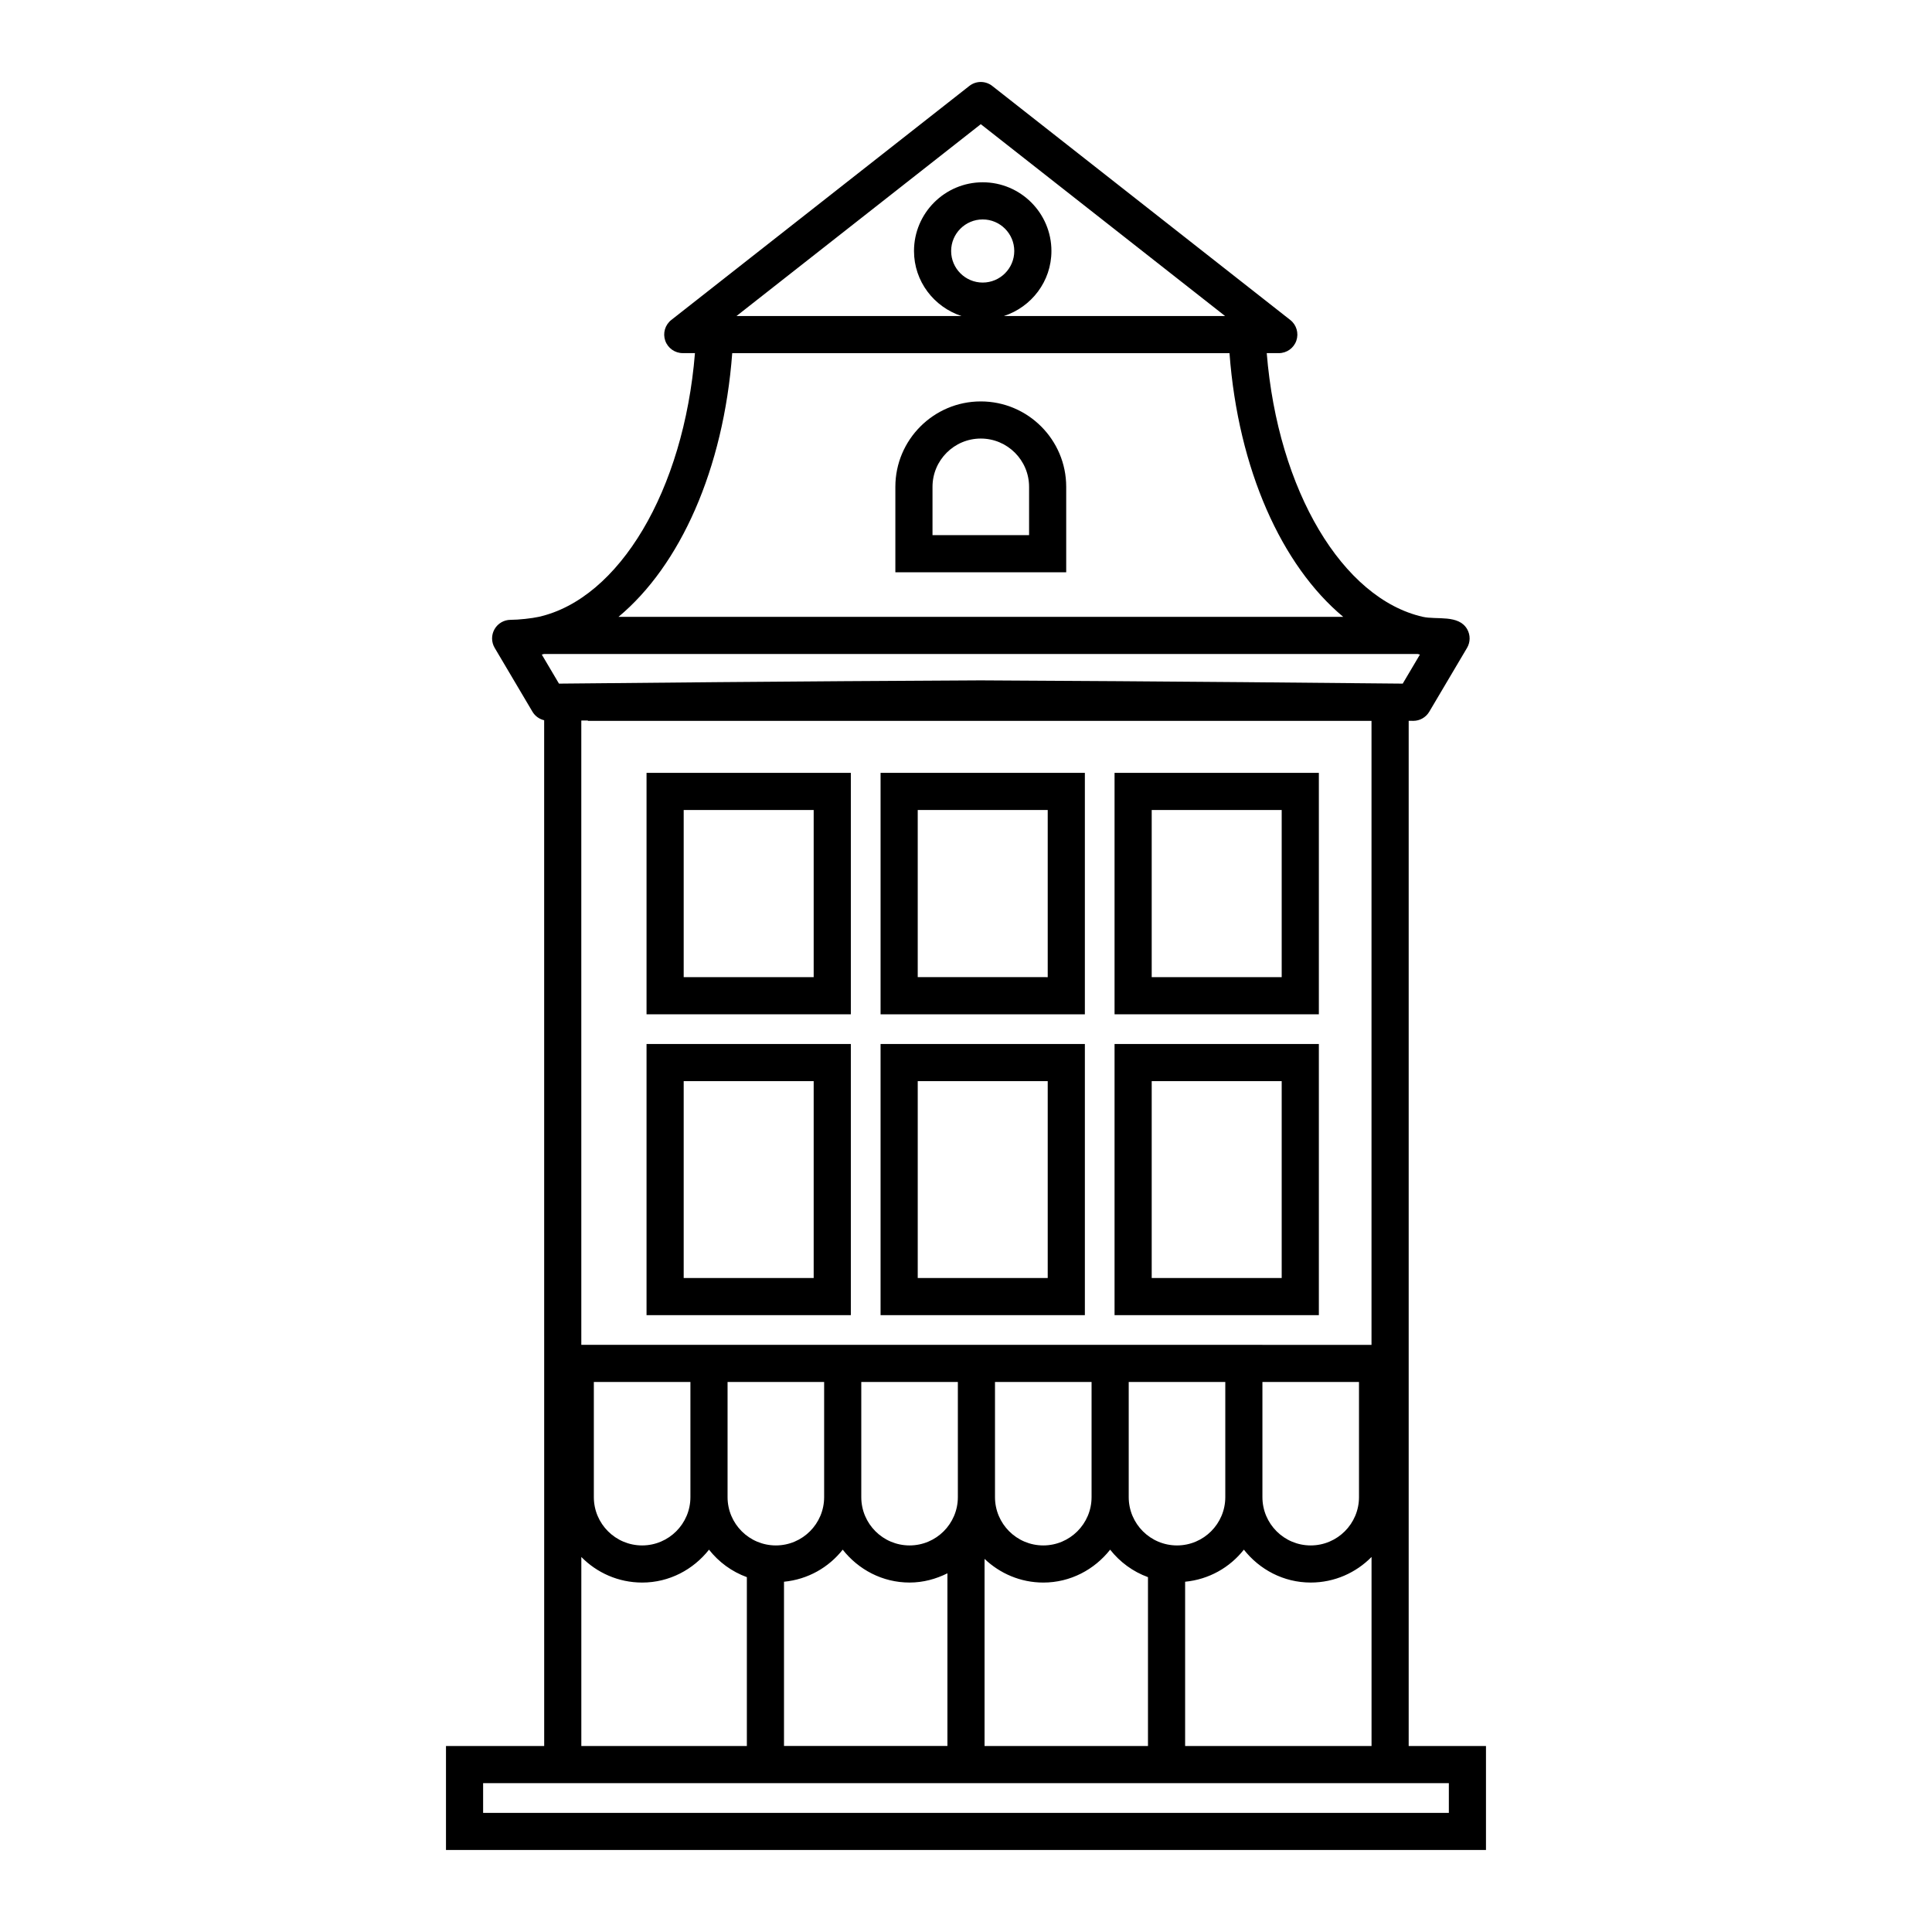
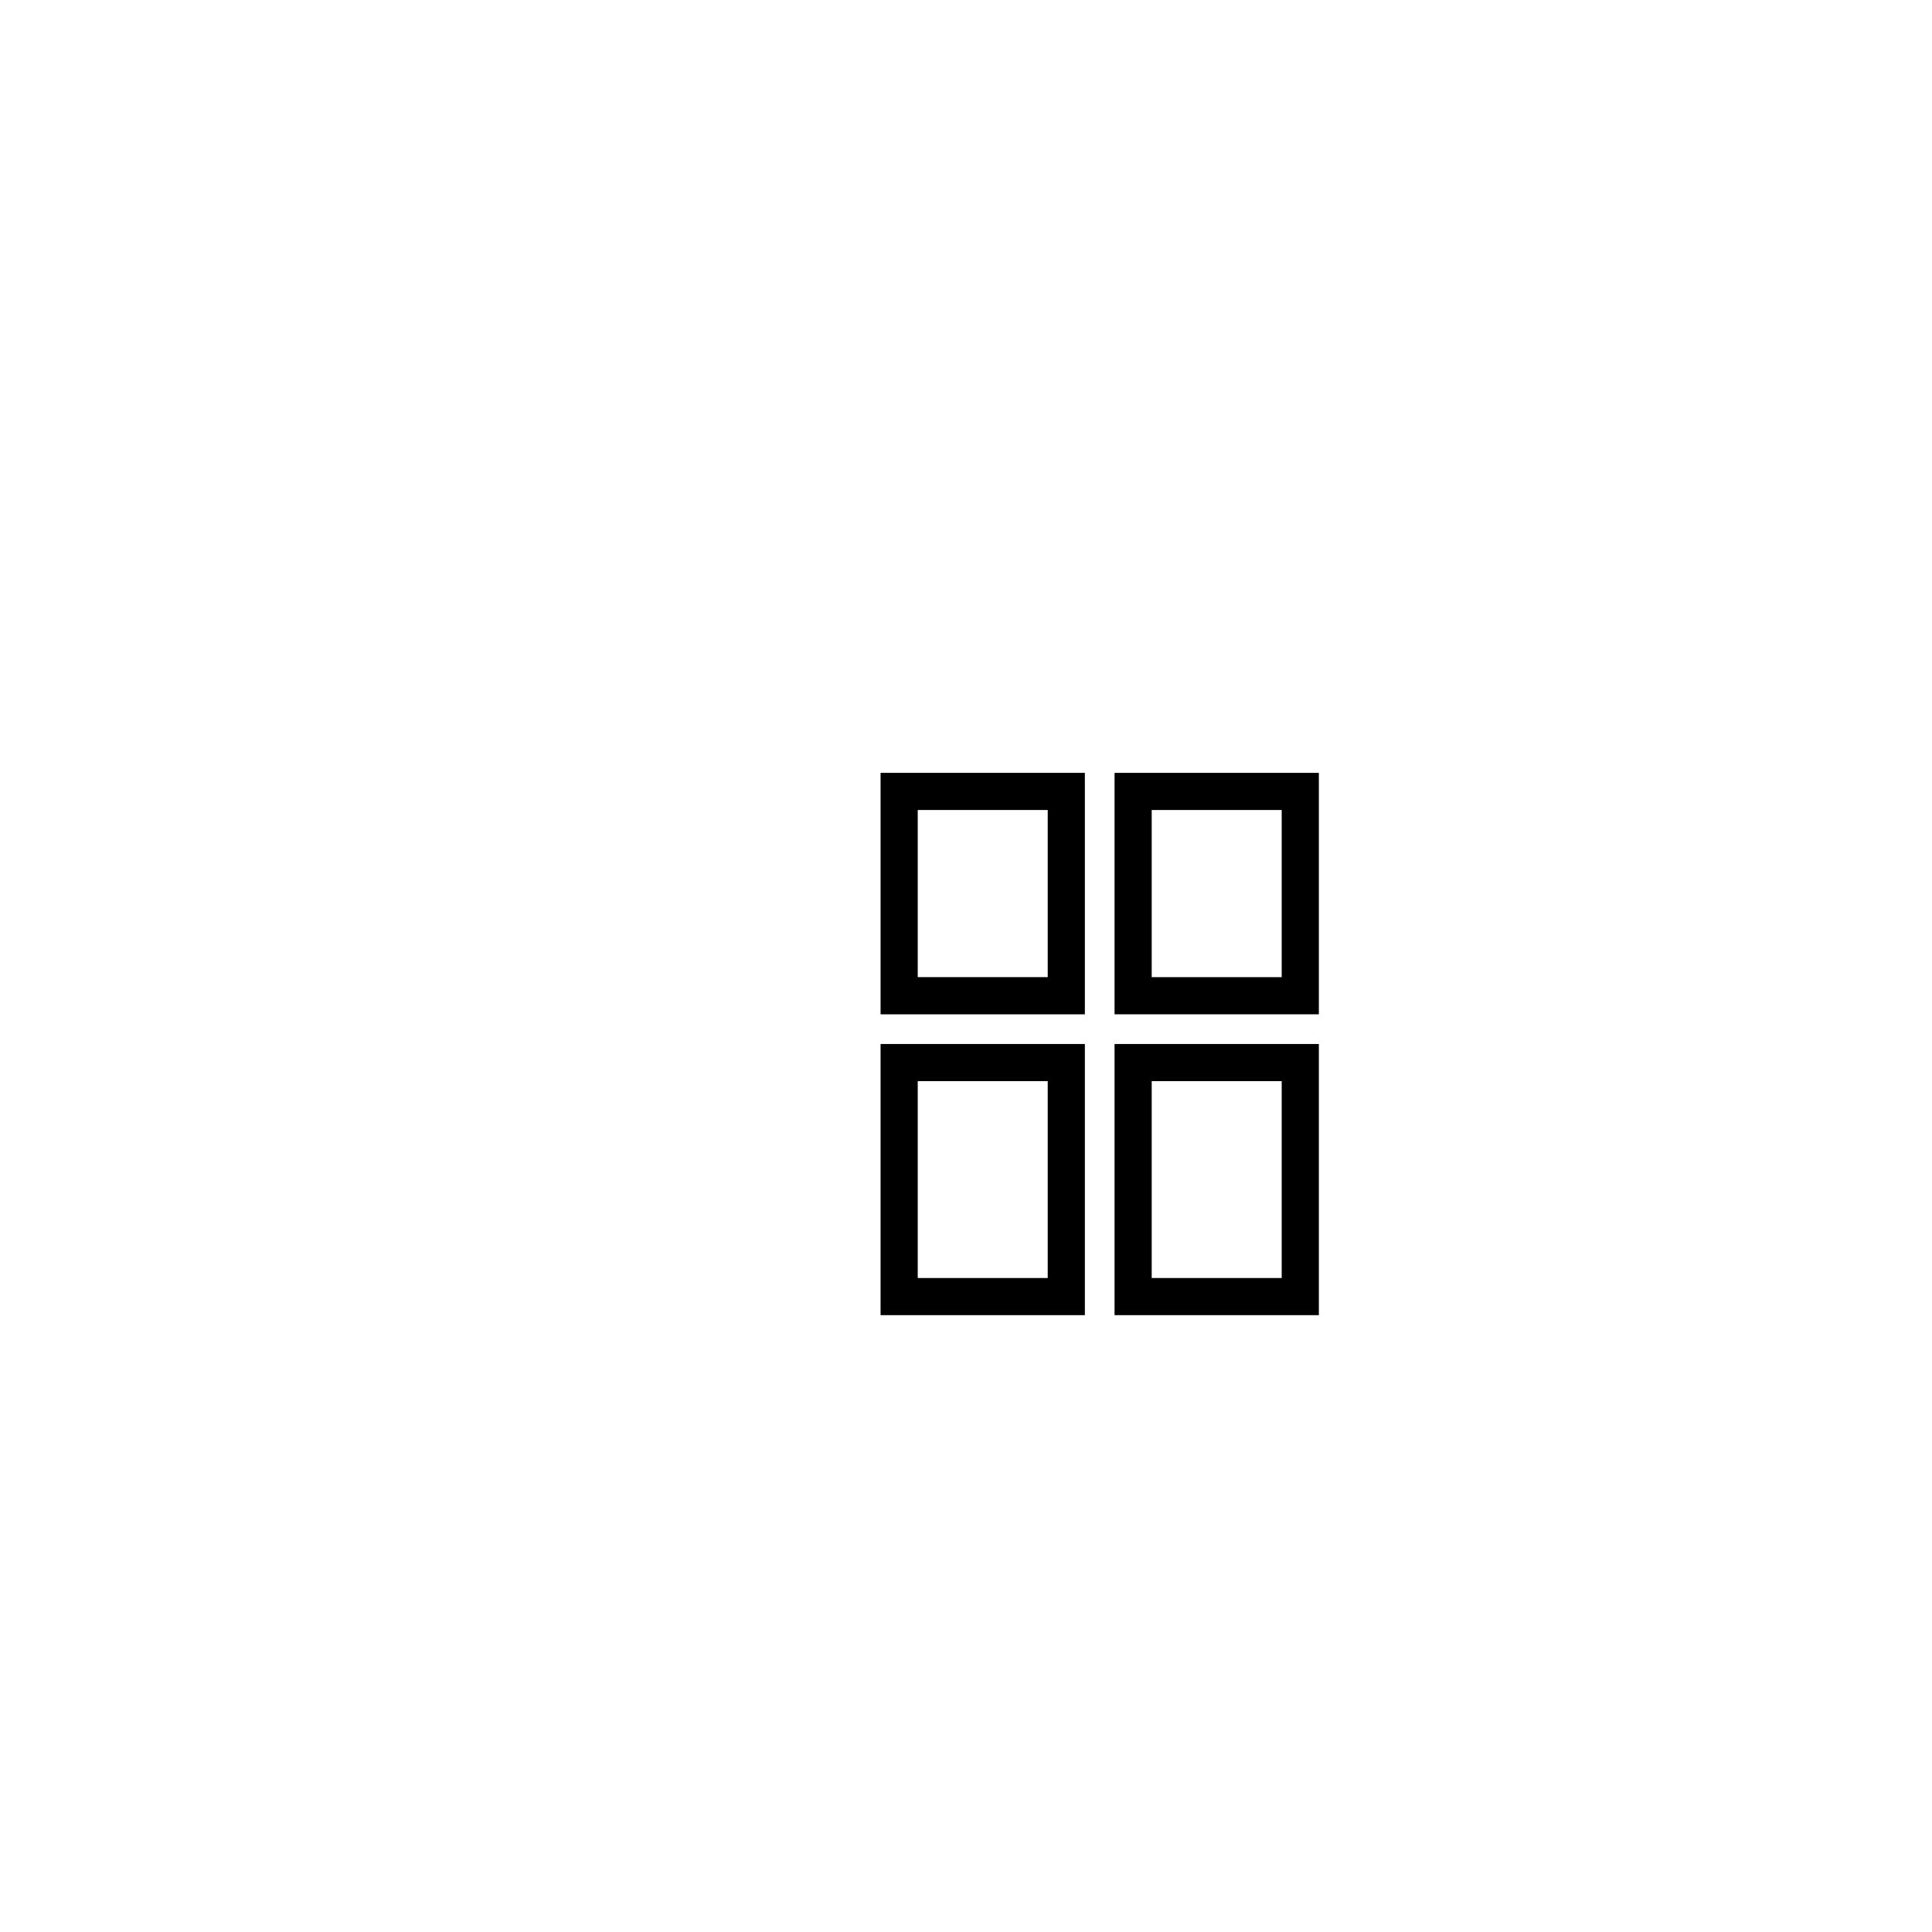
<svg xmlns="http://www.w3.org/2000/svg" fill="#000000" width="800px" height="800px" version="1.1" viewBox="144 144 512 512">
  <g>
-     <path d="m403.92 250.38c-12.484 0-22.641 10.156-22.641 22.637v22.641h45.277v-22.641c0.004-12.484-10.152-22.637-22.637-22.637zm12.797 35.434h-25.594v-12.797c0-7.055 5.742-12.797 12.797-12.797s12.797 5.738 12.797 12.797z" />
-     <path d="m315.34 412.8h54.141v-63.984h-54.141zm9.844-54.141h34.449v44.297h-34.449z" />
    <path d="m377.36 412.8h54.141v-63.984h-54.141zm9.848-54.141h34.449v44.297l-34.449-0.004z" />
    <path d="m439.37 412.8h54.141v-63.984h-54.141zm9.844-54.141h34.449v44.297h-34.449z" />
-     <path d="m315.34 492.53h54.141v-71.859h-54.141zm9.844-62.02h34.449v52.176h-34.449z" />
    <path d="m377.36 492.53h54.141v-71.859h-54.141zm9.848-62.02h34.449v52.176h-34.449z" />
    <path d="m439.37 492.53h54.141v-71.859h-54.141zm9.844-62.02h34.449v52.176h-34.449z" />
-     <path d="m262.19 606.71v27.559h275.61v-27.559h-20.484v-271.69c0.695 0.004 1.117 0.012 1.215 0.012 1.738 0 3.352-0.918 4.238-2.418l10.012-16.922c0.898-1.516 0.91-3.406 0.039-4.941-2.254-3.949-8.113-2.457-11.75-3.285-21.25-4.816-38.41-33.422-41.371-69.883h3.199c2.098 0 3.965-1.328 4.648-3.309 0.684-1.984 0.039-4.188-1.613-5.481l-78.973-62.016c-1.785-1.406-4.297-1.406-6.082 0l-78.977 62.012c-1.652 1.293-2.297 3.496-1.613 5.481 0.684 1.98 2.555 3.309 4.648 3.309h3.234c-2.957 36.457-20.121 65.066-41.367 69.883-1.832 0.414-5.406 0.797-7.473 0.797-1.77 0-3.402 0.945-4.277 2.484-0.875 1.531-0.863 3.422 0.039 4.941l10.012 16.922c0.691 1.164 1.82 1.965 3.102 2.266l0.008 271.84zm141.73-429.8 64.738 50.836h-58.605c7.281-2.383 12.586-9.16 12.586-17.227 0-10.039-8.168-18.211-18.211-18.211-10.039 0-18.207 8.172-18.207 18.211 0 8.066 5.305 14.844 12.582 17.227h-59.621zm0.504 41.973c-4.609 0-8.363-3.754-8.363-8.363 0-4.613 3.754-8.367 8.363-8.367 4.613 0 8.367 3.754 8.367 8.367 0.004 4.609-3.75 8.363-8.367 8.363zm-66.375 18.707h131.78c2.309 30.816 13.836 56.305 30.145 69.883h-192.07c16.309-13.574 27.832-39.059 30.145-69.883zm-50.469 79.875c0.191-0.035 0.371-0.105 0.562-0.145h231.59c0.191 0.039 0.371 0.109 0.562 0.145l-4.559 7.703c-12.344-0.125-62.84-0.629-111.87-0.863-48.914 0.23-99.391 0.734-111.73 0.863zm132.9 245.93c7.211 0 13.566-3.449 17.719-8.715 2.59 3.285 6.027 5.824 10.027 7.281v44.75h-43.309v-49.59c4.059 3.863 9.527 6.273 15.562 6.273zm-12.797-22.637v-30.516h25.594v30.516c0 7.055-5.742 12.797-12.797 12.797s-12.797-5.738-12.797-12.797zm35.438 0v-30.516h25.594v30.516c0 7.055-5.742 12.797-12.797 12.797-7.059 0-12.797-5.738-12.797-12.797zm14.949 22.418c6.316-0.609 11.84-3.773 15.566-8.5 4.152 5.266 10.508 8.715 17.719 8.715 6.309 0 12.012-2.606 16.117-6.781v50.094h-49.402zm20.484-22.418v-30.516h25.594v30.516c0 7.055-5.742 12.797-12.797 12.797-7.055 0-12.797-5.738-12.797-12.797zm0-40.359h-180.5l-0.004-165.45c0.559-0.004 1.117-0.012 1.723-0.016v0.105h207.69v165.37h-28.906zm-164.38 62.996c7.211 0 13.566-3.449 17.719-8.715 2.59 3.285 6.027 5.824 10.031 7.281v44.75h-43.867v-50.094c4.106 4.176 9.809 6.777 16.117 6.777zm-12.801-22.637v-30.516h25.594v30.516c0 7.055-5.742 12.797-12.797 12.797-7.055 0-12.797-5.738-12.797-12.797zm35.438 0v-30.516h25.594v30.516c0 7.055-5.738 12.797-12.797 12.797-7.055 0-12.797-5.738-12.797-12.797zm14.953 22.418c6.312-0.609 11.84-3.773 15.562-8.5 4.152 5.266 10.508 8.715 17.719 8.715 3.617 0 6.992-0.934 10.031-2.449v45.762h-43.309v-43.527zm33.281-9.621c-7.055 0-12.797-5.738-12.797-12.797v-30.516h25.594v30.516c0 7.059-5.742 12.797-12.797 12.797zm132.27 63h10.645v7.875h-255.93v-7.875z" />
  </g>
</svg>